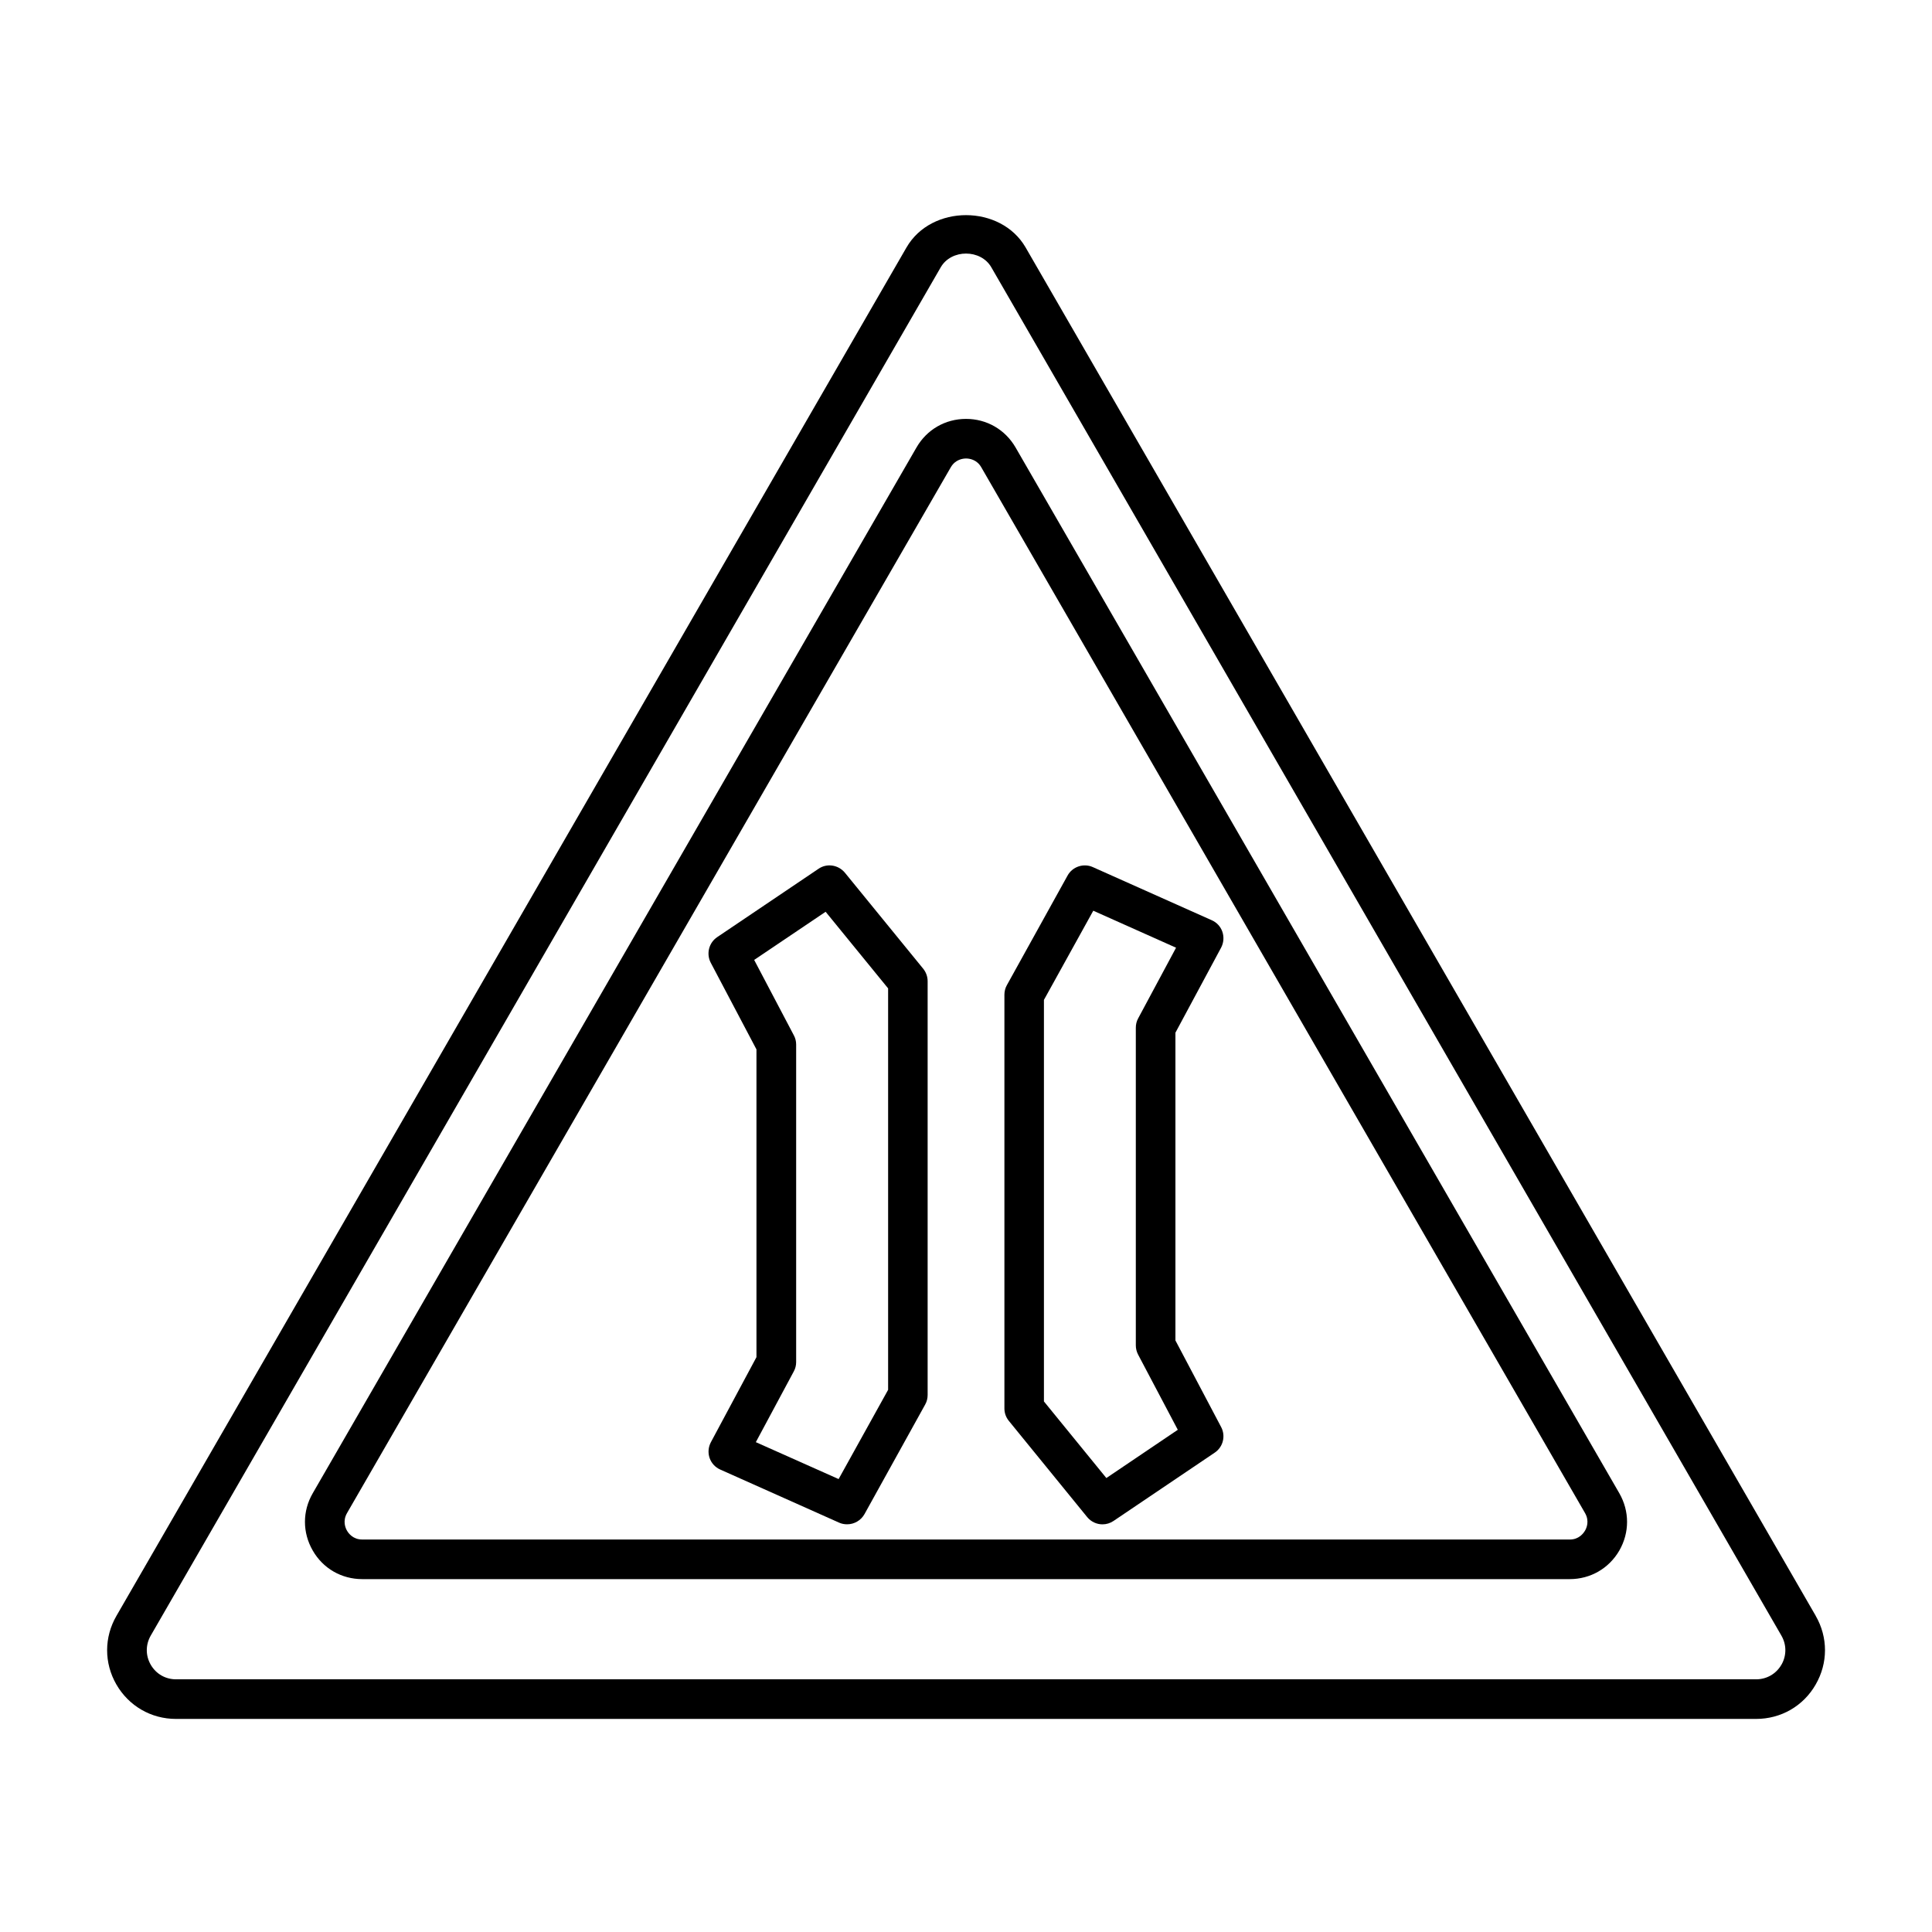
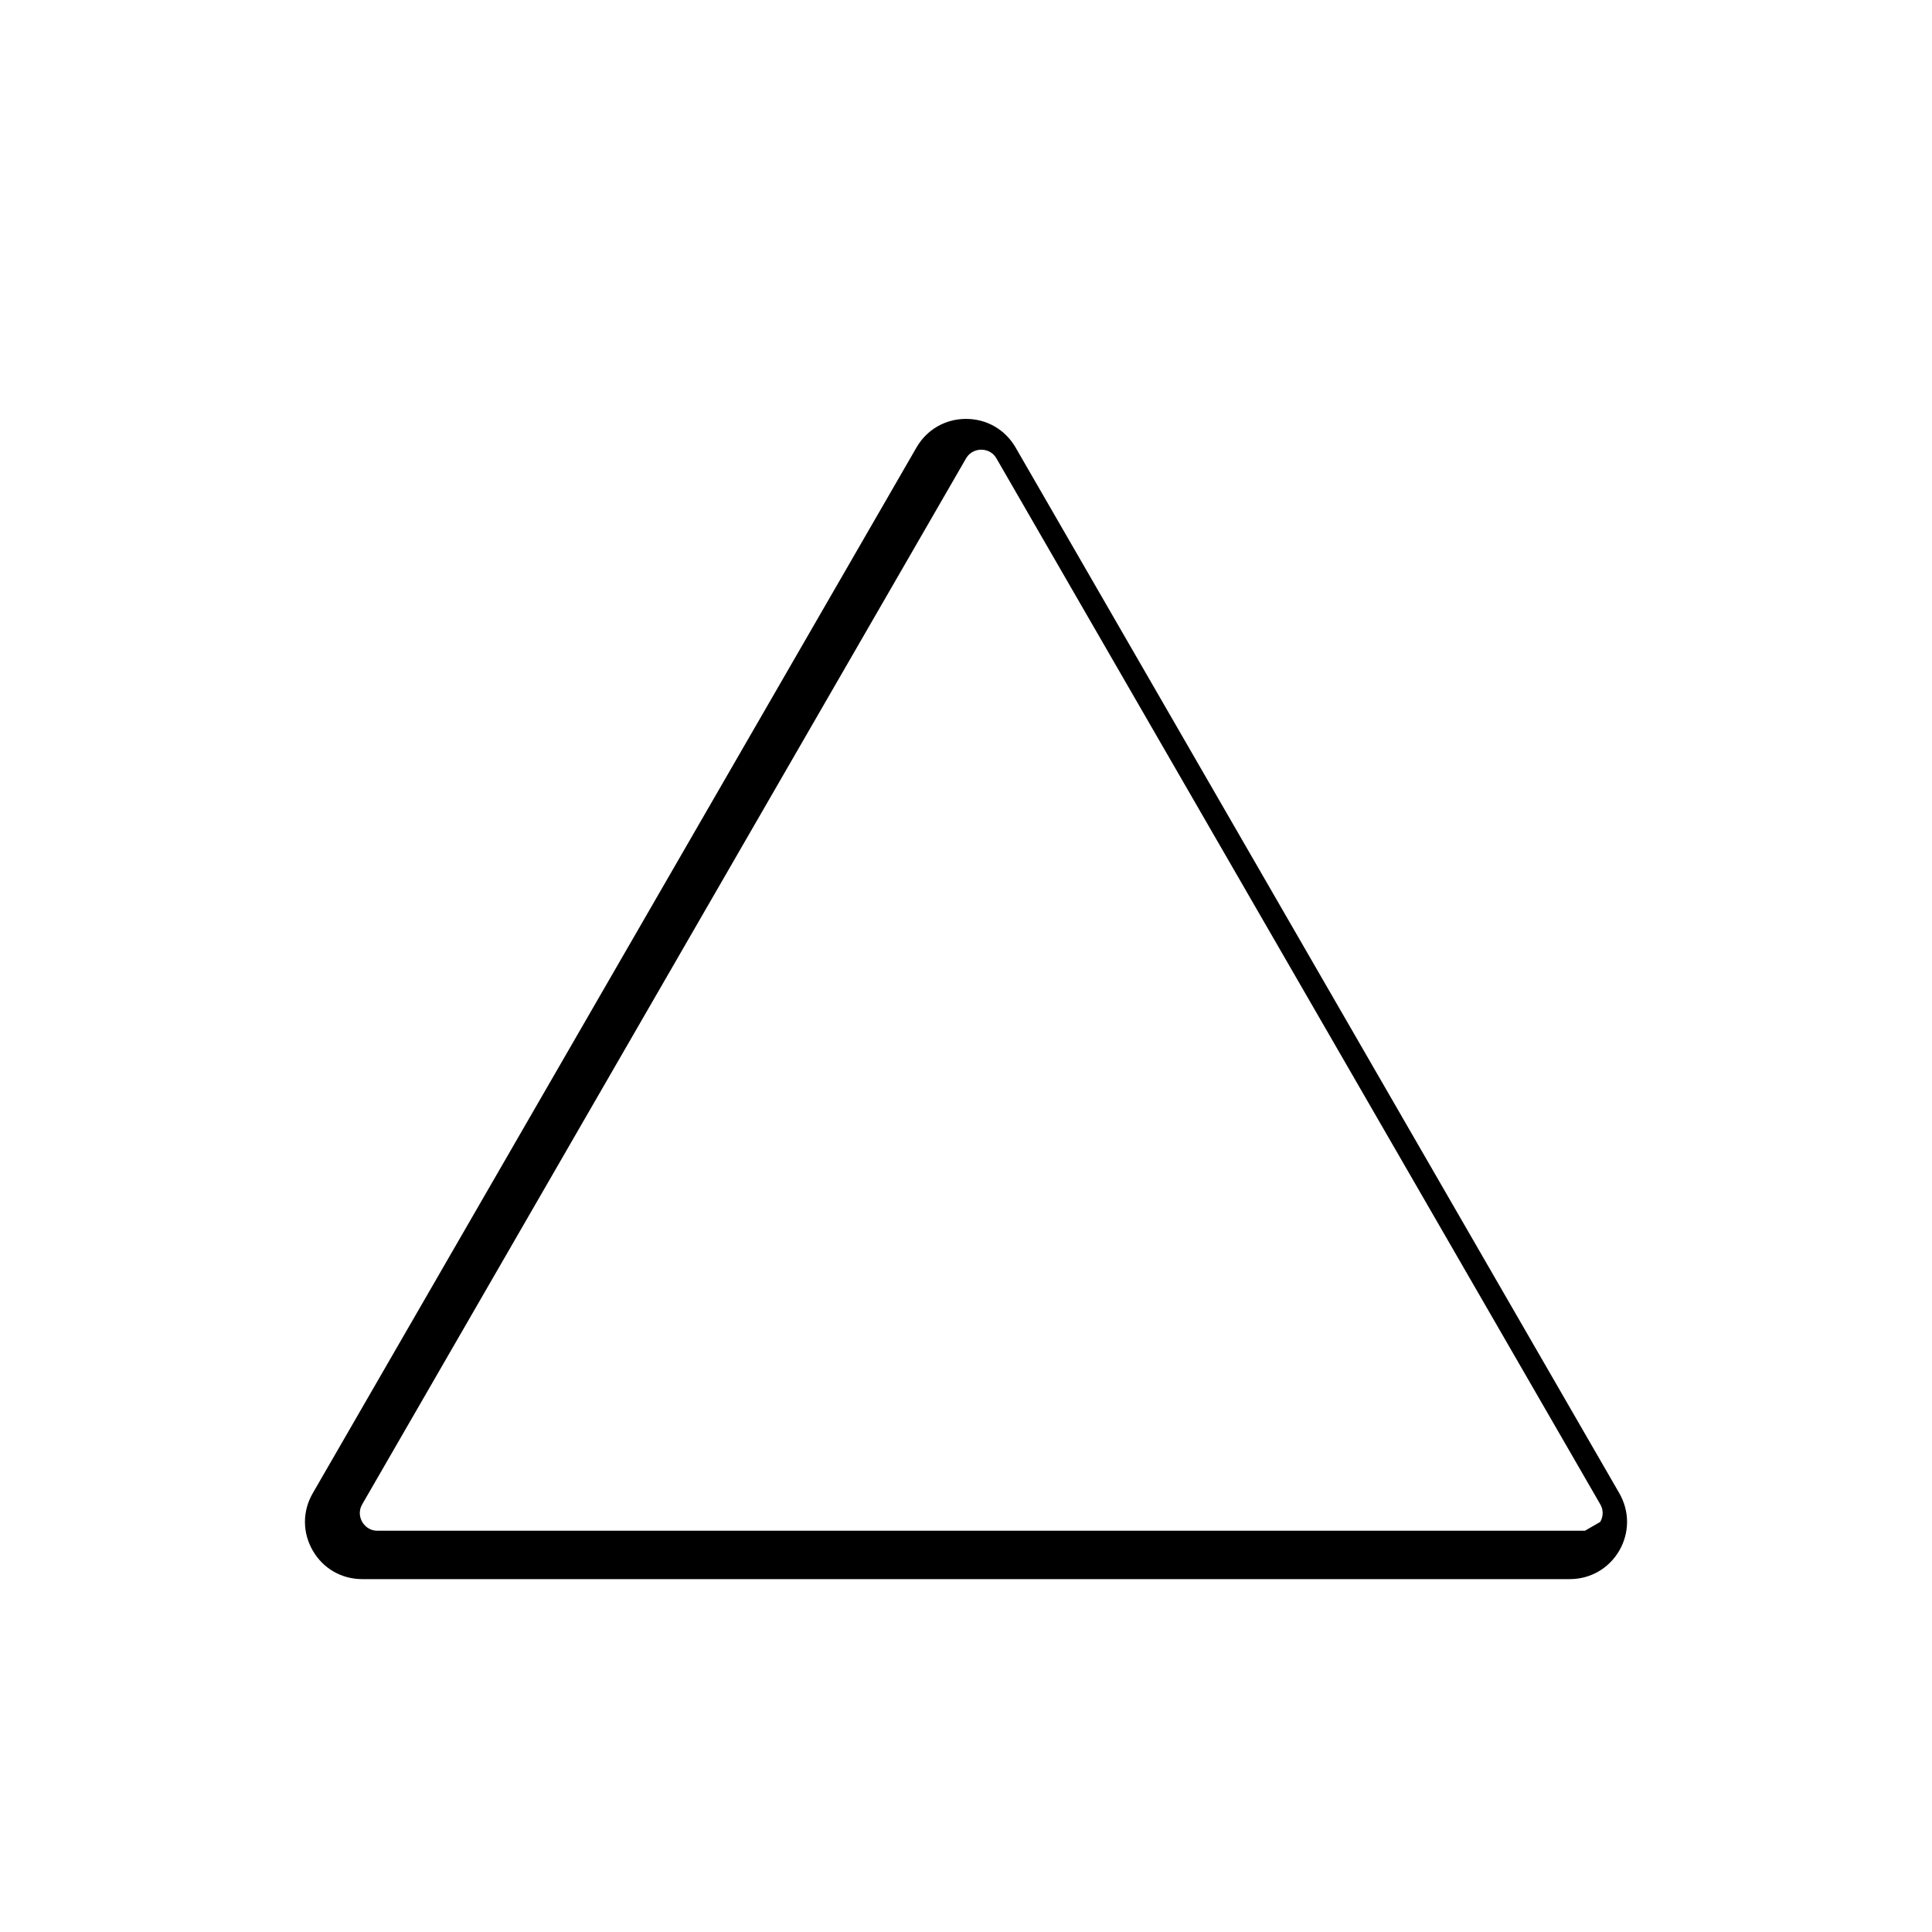
<svg xmlns="http://www.w3.org/2000/svg" fill="#000000" width="800px" height="800px" version="1.1" viewBox="144 144 512 512">
  <g>
-     <path d="m625.18 572.2-209.38-362.62c-6.59-11.398-24.961-11.441-31.57 0l-209.36 362.62c-3.297 5.688-3.316 12.512-0.02 18.223 3.297 5.688 9.195 9.109 15.785 9.109h418.75c6.59 0 12.512-3.402 15.785-9.109 3.297-5.711 3.297-12.512 0-18.223zm-9.09 12.973c-1.387 2.414-3.906 3.863-6.695 3.863h-418.75c-2.793 0-5.289-1.426-6.695-3.863-1.406-2.434-1.387-5.312 0-7.727l209.36-362.62c2.812-4.848 10.602-4.828 13.395 0l209.38 362.62c1.402 2.418 1.402 5.312 0.016 7.727z" />
-     <path d="m413.14 262.59c-2.75-4.746-7.641-7.578-13.121-7.578h-0.02c-5.481 0-10.391 2.832-13.121 7.578l-160 277.14c-2.75 4.746-2.75 10.41 0 15.176 2.731 4.766 7.641 7.578 13.121 7.578h320c5.481 0 10.391-2.832 13.141-7.578 2.731-4.766 2.731-10.41 0-15.176zm150.89 287.07c-0.418 0.691-1.594 2.332-4.031 2.332l-320-0.004c-2.434 0-3.633-1.637-4.031-2.332-0.418-0.691-1.219-2.562 0-4.68l160-277.14c1.219-2.098 3.234-2.332 4.051-2.332 0.82 0 2.832 0.23 4.031 2.332l160 277.14c1.223 2.121 0.402 3.988-0.016 4.684z" />
-     <path d="m455.5 499.23v-81.555l12.113-22.547c0.672-1.281 0.797-2.793 0.336-4.176-0.461-1.387-1.492-2.5-2.832-3.086l-31.488-14.066c-2.434-1.113-5.414-0.148-6.719 2.246l-16.078 29.031c-0.441 0.777-0.652 1.66-0.652 2.539v109.64c0 1.219 0.418 2.371 1.195 3.316l20.738 25.465c1.027 1.258 2.539 1.93 4.051 1.93 1.027 0 2.035-0.293 2.938-0.902l26.809-18.094c2.227-1.492 2.961-4.43 1.699-6.801zm-18.305 36.465-16.543-20.301v-106.41l13.078-23.637 21.938 9.805-10.055 18.746c-0.418 0.754-0.609 1.617-0.609 2.477v84.156c0 0.859 0.211 1.699 0.609 2.457l10.516 19.922z" />
-     <path d="m367.9 375.27c-1.742-2.098-4.785-2.562-6.992-1.027l-26.828 18.094c-2.227 1.492-2.961 4.43-1.723 6.801l12.113 22.965v81.555l-12.07 22.527c-0.691 1.301-0.82 2.793-0.355 4.176 0.461 1.363 1.492 2.5 2.832 3.086l31.488 14.066c0.691 0.316 1.426 0.441 2.141 0.441 1.848 0 3.633-0.988 4.598-2.707l16.078-29.031c0.441-0.777 0.652-1.66 0.652-2.539v-109.64c0-1.219-0.418-2.371-1.176-3.316zm11.441 137.08-13.098 23.617-21.938-9.781 10.055-18.746c0.418-0.754 0.629-1.617 0.629-2.477v-84.156c0-0.859-0.211-1.699-0.609-2.434l-10.516-19.984 18.934-12.762 16.562 20.301v106.42z" />
+     <path d="m413.14 262.59c-2.75-4.746-7.641-7.578-13.121-7.578h-0.02c-5.481 0-10.391 2.832-13.121 7.578l-160 277.14c-2.75 4.746-2.75 10.41 0 15.176 2.731 4.766 7.641 7.578 13.121 7.578h320c5.481 0 10.391-2.832 13.141-7.578 2.731-4.766 2.731-10.41 0-15.176zm150.89 287.07l-320-0.004c-2.434 0-3.633-1.637-4.031-2.332-0.418-0.691-1.219-2.562 0-4.68l160-277.14c1.219-2.098 3.234-2.332 4.051-2.332 0.82 0 2.832 0.23 4.031 2.332l160 277.14c1.223 2.121 0.402 3.988-0.016 4.684z" />
  </g>
</svg>